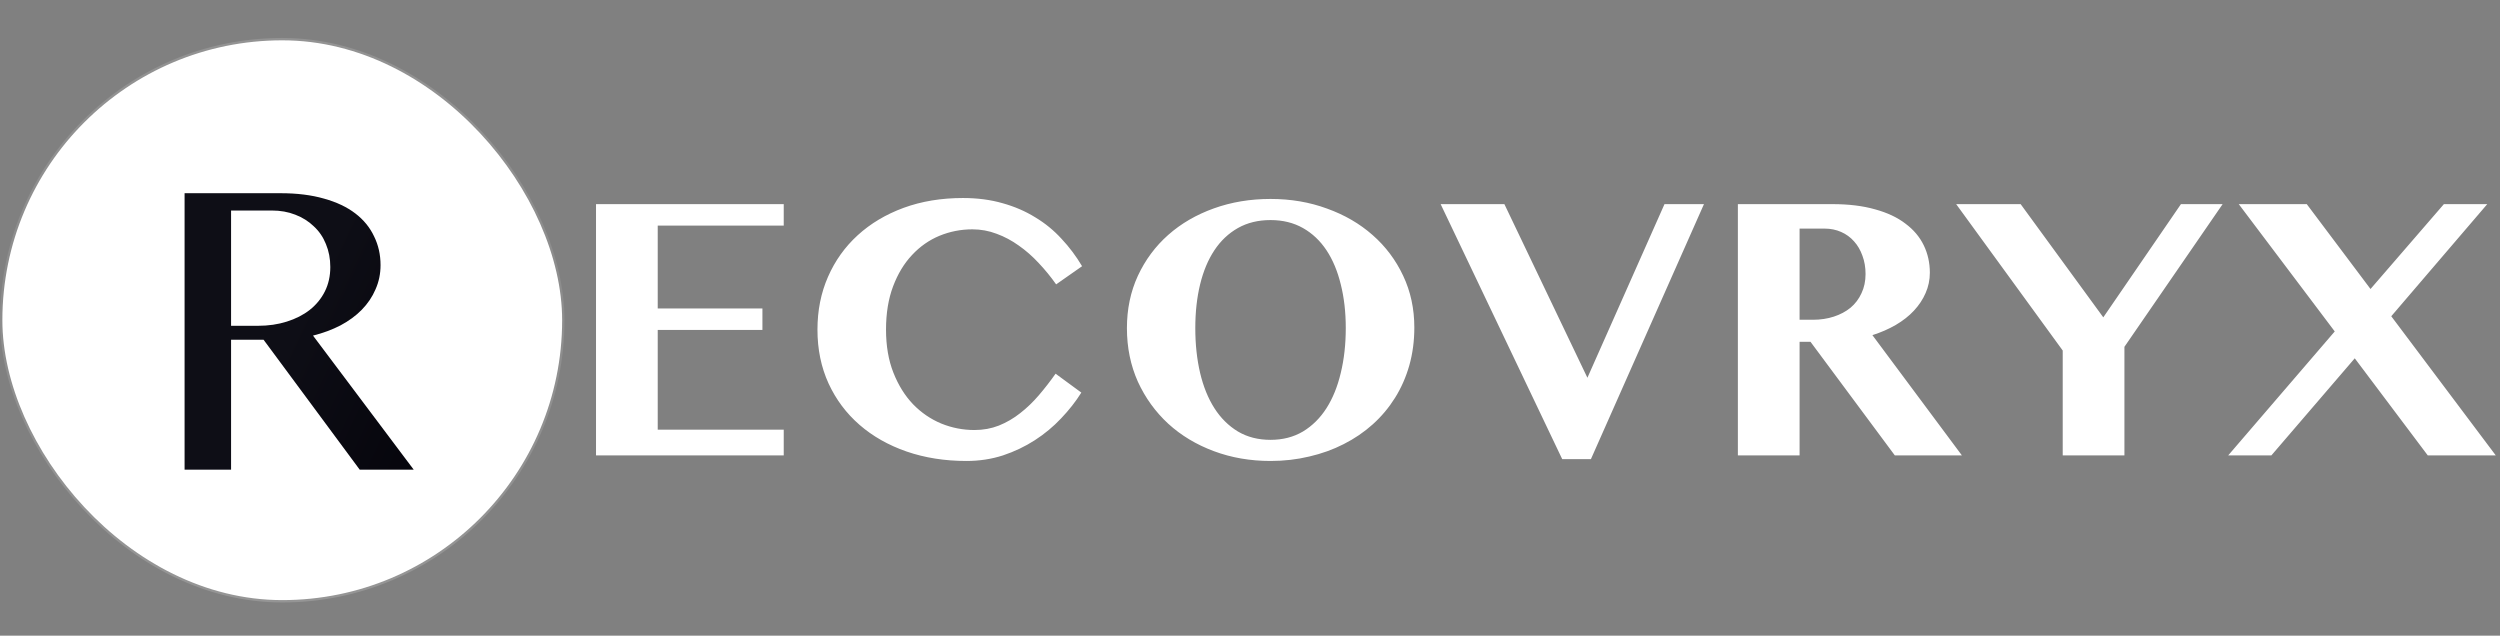
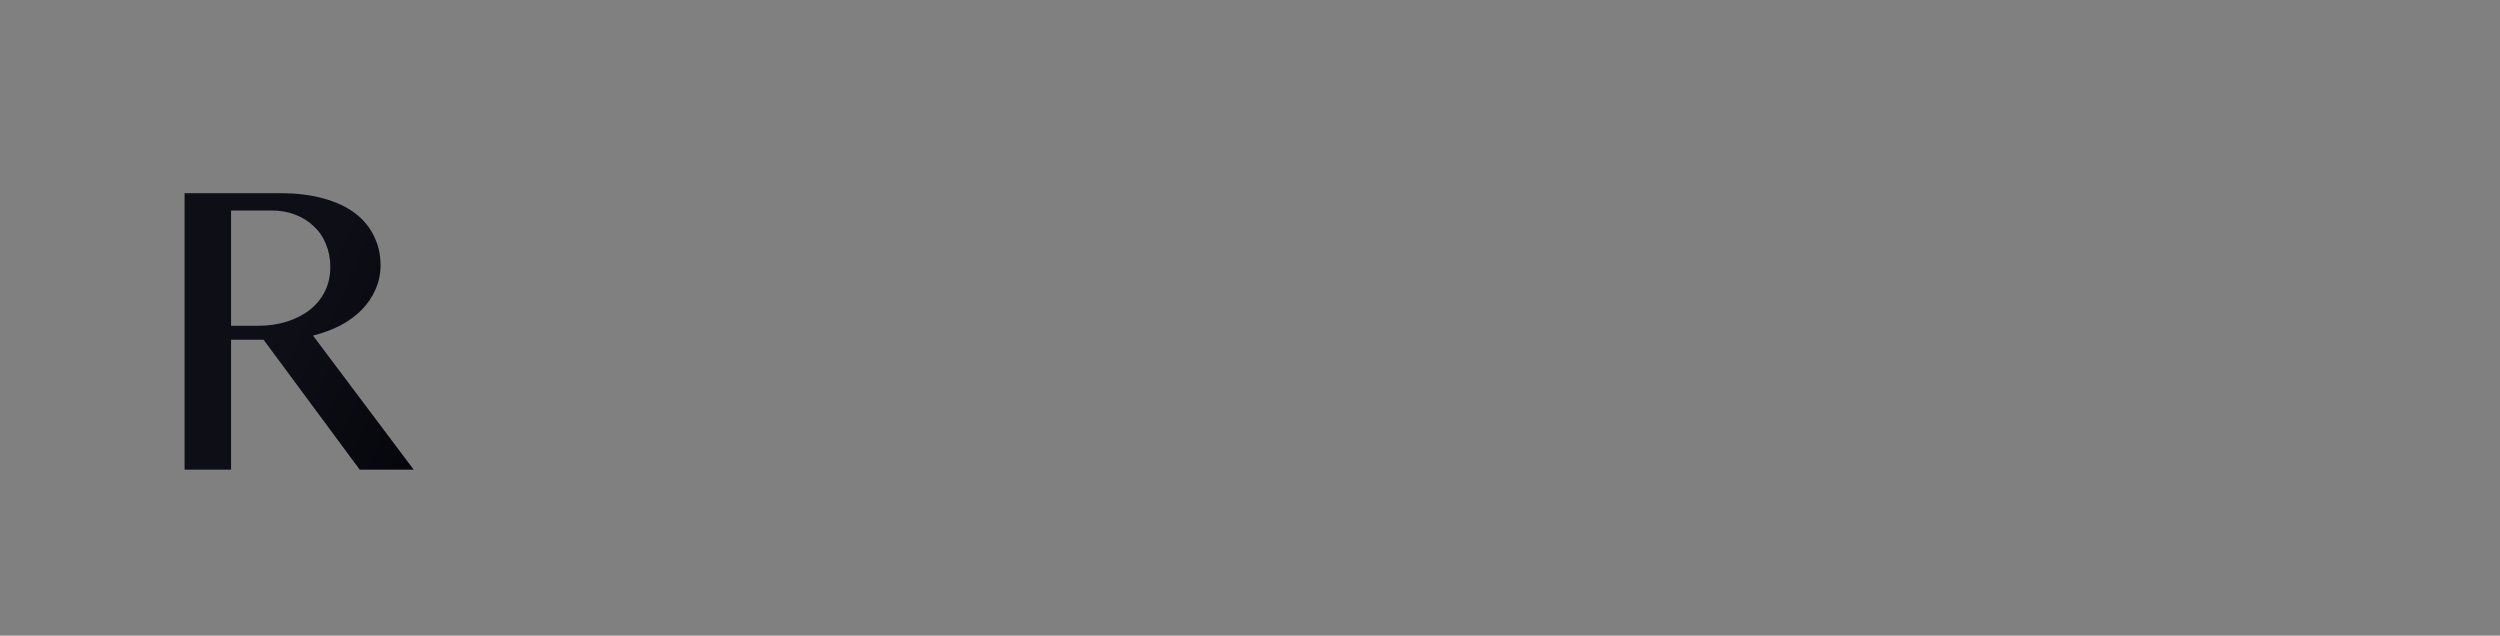
<svg xmlns="http://www.w3.org/2000/svg" width="527" height="134" viewBox="0 0 527 134" fill="none">
  <rect x="0" y="0" width="527" height="134" fill="#808080" stroke="none" />
-   <rect x="0.5" y="8.5" width="118" height="118" rx="59" fill="white" stroke="url(#paint0_linear_111_19)" />
  <path d="M38.91 40.728H59.125C62.611 40.728 65.673 41.109 68.31 41.871C70.946 42.603 73.144 43.644 74.901 44.991C76.659 46.339 77.978 47.95 78.856 49.825C79.765 51.671 80.219 53.692 80.219 55.89C80.219 57.706 79.867 59.405 79.164 60.987C78.49 62.569 77.523 64.005 76.264 65.294C75.033 66.554 73.539 67.652 71.781 68.59C70.023 69.498 68.09 70.216 65.981 70.743L87.206 99H75.824L55.565 71.622H48.71V99H38.91V40.728ZM48.71 68.678H54.379C56.576 68.678 58.598 68.385 60.443 67.799C62.318 67.213 63.93 66.393 65.277 65.338C66.654 64.254 67.724 62.95 68.485 61.427C69.247 59.903 69.628 58.19 69.628 56.285C69.628 54.527 69.32 52.916 68.705 51.451C68.119 49.986 67.269 48.741 66.156 47.716C65.072 46.661 63.769 45.841 62.245 45.255C60.751 44.669 59.11 44.376 57.323 44.376H48.71V68.678Z" fill="url(#paint1_linear_111_19)" />
-   <path d="M165.211 43.031V47.562H138.648V65.023H160.719V69.555H138.648V90.57H165.211V96H125.641V43.031H165.211ZM186.773 69.477C186.773 72.914 187.294 75.948 188.336 78.578C189.378 81.208 190.758 83.422 192.477 85.219C194.195 86.99 196.174 88.344 198.414 89.281C200.654 90.193 202.984 90.648 205.406 90.648C207.255 90.648 208.974 90.336 210.562 89.711C212.177 89.06 213.674 88.188 215.055 87.094C216.461 86 217.776 84.737 219 83.305C220.224 81.872 221.396 80.362 222.516 78.773L227.945 82.758C226.773 84.633 225.354 86.443 223.688 88.188C222.047 89.932 220.198 91.469 218.141 92.797C216.083 94.125 213.844 95.193 211.422 96C209 96.781 206.435 97.172 203.727 97.172C199.169 97.172 194.964 96.508 191.109 95.18C187.281 93.852 183.974 91.977 181.188 89.555C178.401 87.133 176.227 84.229 174.664 80.844C173.102 77.432 172.32 73.643 172.32 69.477C172.32 65.44 173.062 61.729 174.547 58.344C176.031 54.958 178.115 52.042 180.797 49.594C183.505 47.12 186.734 45.193 190.484 43.812C194.26 42.432 198.427 41.742 202.984 41.742C206.031 41.742 208.818 42.107 211.344 42.836C213.87 43.539 216.161 44.529 218.219 45.805C220.302 47.055 222.151 48.565 223.766 50.336C225.406 52.081 226.852 54.008 228.102 56.117L222.633 59.945C221.513 58.357 220.289 56.859 218.961 55.453C217.659 54.047 216.266 52.823 214.781 51.781C213.297 50.714 211.734 49.88 210.094 49.281C208.453 48.656 206.747 48.344 204.977 48.344C202.555 48.344 200.237 48.8 198.023 49.711C195.836 50.622 193.909 51.977 192.242 53.773C190.576 55.544 189.247 57.745 188.258 60.375C187.268 63.005 186.773 66.039 186.773 69.477ZM267.828 97.172C263.557 97.172 259.573 96.482 255.875 95.102C252.177 93.721 248.974 91.794 246.266 89.32C243.557 86.82 241.422 83.865 239.859 80.453C238.323 77.016 237.555 73.253 237.555 69.164C237.555 65.154 238.323 61.482 239.859 58.148C241.422 54.789 243.557 51.911 246.266 49.516C248.974 47.12 252.177 45.258 255.875 43.93C259.573 42.602 263.557 41.938 267.828 41.938C272.099 41.938 276.07 42.615 279.742 43.969C283.44 45.297 286.643 47.159 289.352 49.555C292.086 51.95 294.234 54.815 295.797 58.148C297.359 61.456 298.141 65.088 298.141 69.047C298.141 71.859 297.789 74.516 297.086 77.016C296.383 79.49 295.38 81.768 294.078 83.852C292.776 85.935 291.214 87.797 289.391 89.438C287.568 91.078 285.523 92.471 283.258 93.617C281.018 94.763 278.596 95.635 275.992 96.234C273.388 96.859 270.667 97.172 267.828 97.172ZM267.828 92.719C270.406 92.719 272.685 92.133 274.664 90.961C276.643 89.763 278.297 88.122 279.625 86.039C280.953 83.956 281.956 81.482 282.633 78.617C283.336 75.727 283.688 72.576 283.688 69.164C283.688 65.805 283.336 62.732 282.633 59.945C281.956 57.159 280.953 54.763 279.625 52.758C278.297 50.753 276.643 49.19 274.664 48.07C272.685 46.95 270.406 46.391 267.828 46.391C265.224 46.391 262.932 46.95 260.953 48.07C258.974 49.19 257.32 50.753 255.992 52.758C254.664 54.763 253.661 57.159 252.984 59.945C252.307 62.732 251.969 65.805 251.969 69.164C251.969 72.576 252.307 75.727 252.984 78.617C253.661 81.482 254.664 83.956 255.992 86.039C257.32 88.122 258.974 89.763 260.953 90.961C262.932 92.133 265.224 92.719 267.828 92.719ZM317.125 43.031L334.625 79.633L350.875 43.031H359.195L335.367 96.781H329.312L303.688 43.031H317.125ZM366.344 43.031H386.266C389.703 43.031 392.698 43.396 395.25 44.125C397.828 44.828 399.964 45.831 401.656 47.133C403.375 48.409 404.664 49.932 405.523 51.703C406.383 53.474 406.812 55.401 406.812 57.484C406.812 58.995 406.513 60.427 405.914 61.781C405.341 63.109 404.521 64.346 403.453 65.492C402.411 66.612 401.135 67.615 399.625 68.5C398.141 69.359 396.5 70.076 394.703 70.648L413.57 96H399.43L381.656 72.055H379.352V96H366.344V43.031ZM379.352 67.406H382.164C383.753 67.406 385.224 67.185 386.578 66.742C387.932 66.299 389.104 65.674 390.094 64.867C391.083 64.034 391.852 63.018 392.398 61.82C392.971 60.622 393.258 59.268 393.258 57.758C393.258 56.352 393.036 55.062 392.594 53.891C392.177 52.719 391.591 51.716 390.836 50.883C390.081 50.023 389.169 49.359 388.102 48.891C387.034 48.422 385.875 48.188 384.625 48.188H379.352V67.406ZM425.953 43.031L443.375 66.898L459.742 43.031H468.531L447.828 73.109V96H434.82V73.891L412.359 43.031H425.953ZM478.805 96H469.703L492.164 69.867L471.93 43.031H486.266L499.703 60.922L515.172 43.031H524.312L504.078 66.664L526.109 96H511.773L496.383 75.531L478.805 96Z" fill="white" />
  <defs>
    <linearGradient id="paint0_linear_111_19" x1="59.5" y1="8" x2="59.5" y2="127" gradientUnits="userSpaceOnUse">
      <stop stop-color="white" stop-opacity="0.15" />
      <stop offset="0.452" stop-color="white" stop-opacity="0.1" />
      <stop offset="1" stop-color="white" stop-opacity="0.17" />
    </linearGradient>
    <linearGradient id="paint1_linear_111_19" x1="31" y1="0" x2="134.734" y2="48.787" gradientUnits="userSpaceOnUse">
      <stop offset="0.5" stop-color="#0E0E16" />
      <stop offset="1" stop-color="#010006" />
    </linearGradient>
  </defs>
</svg>